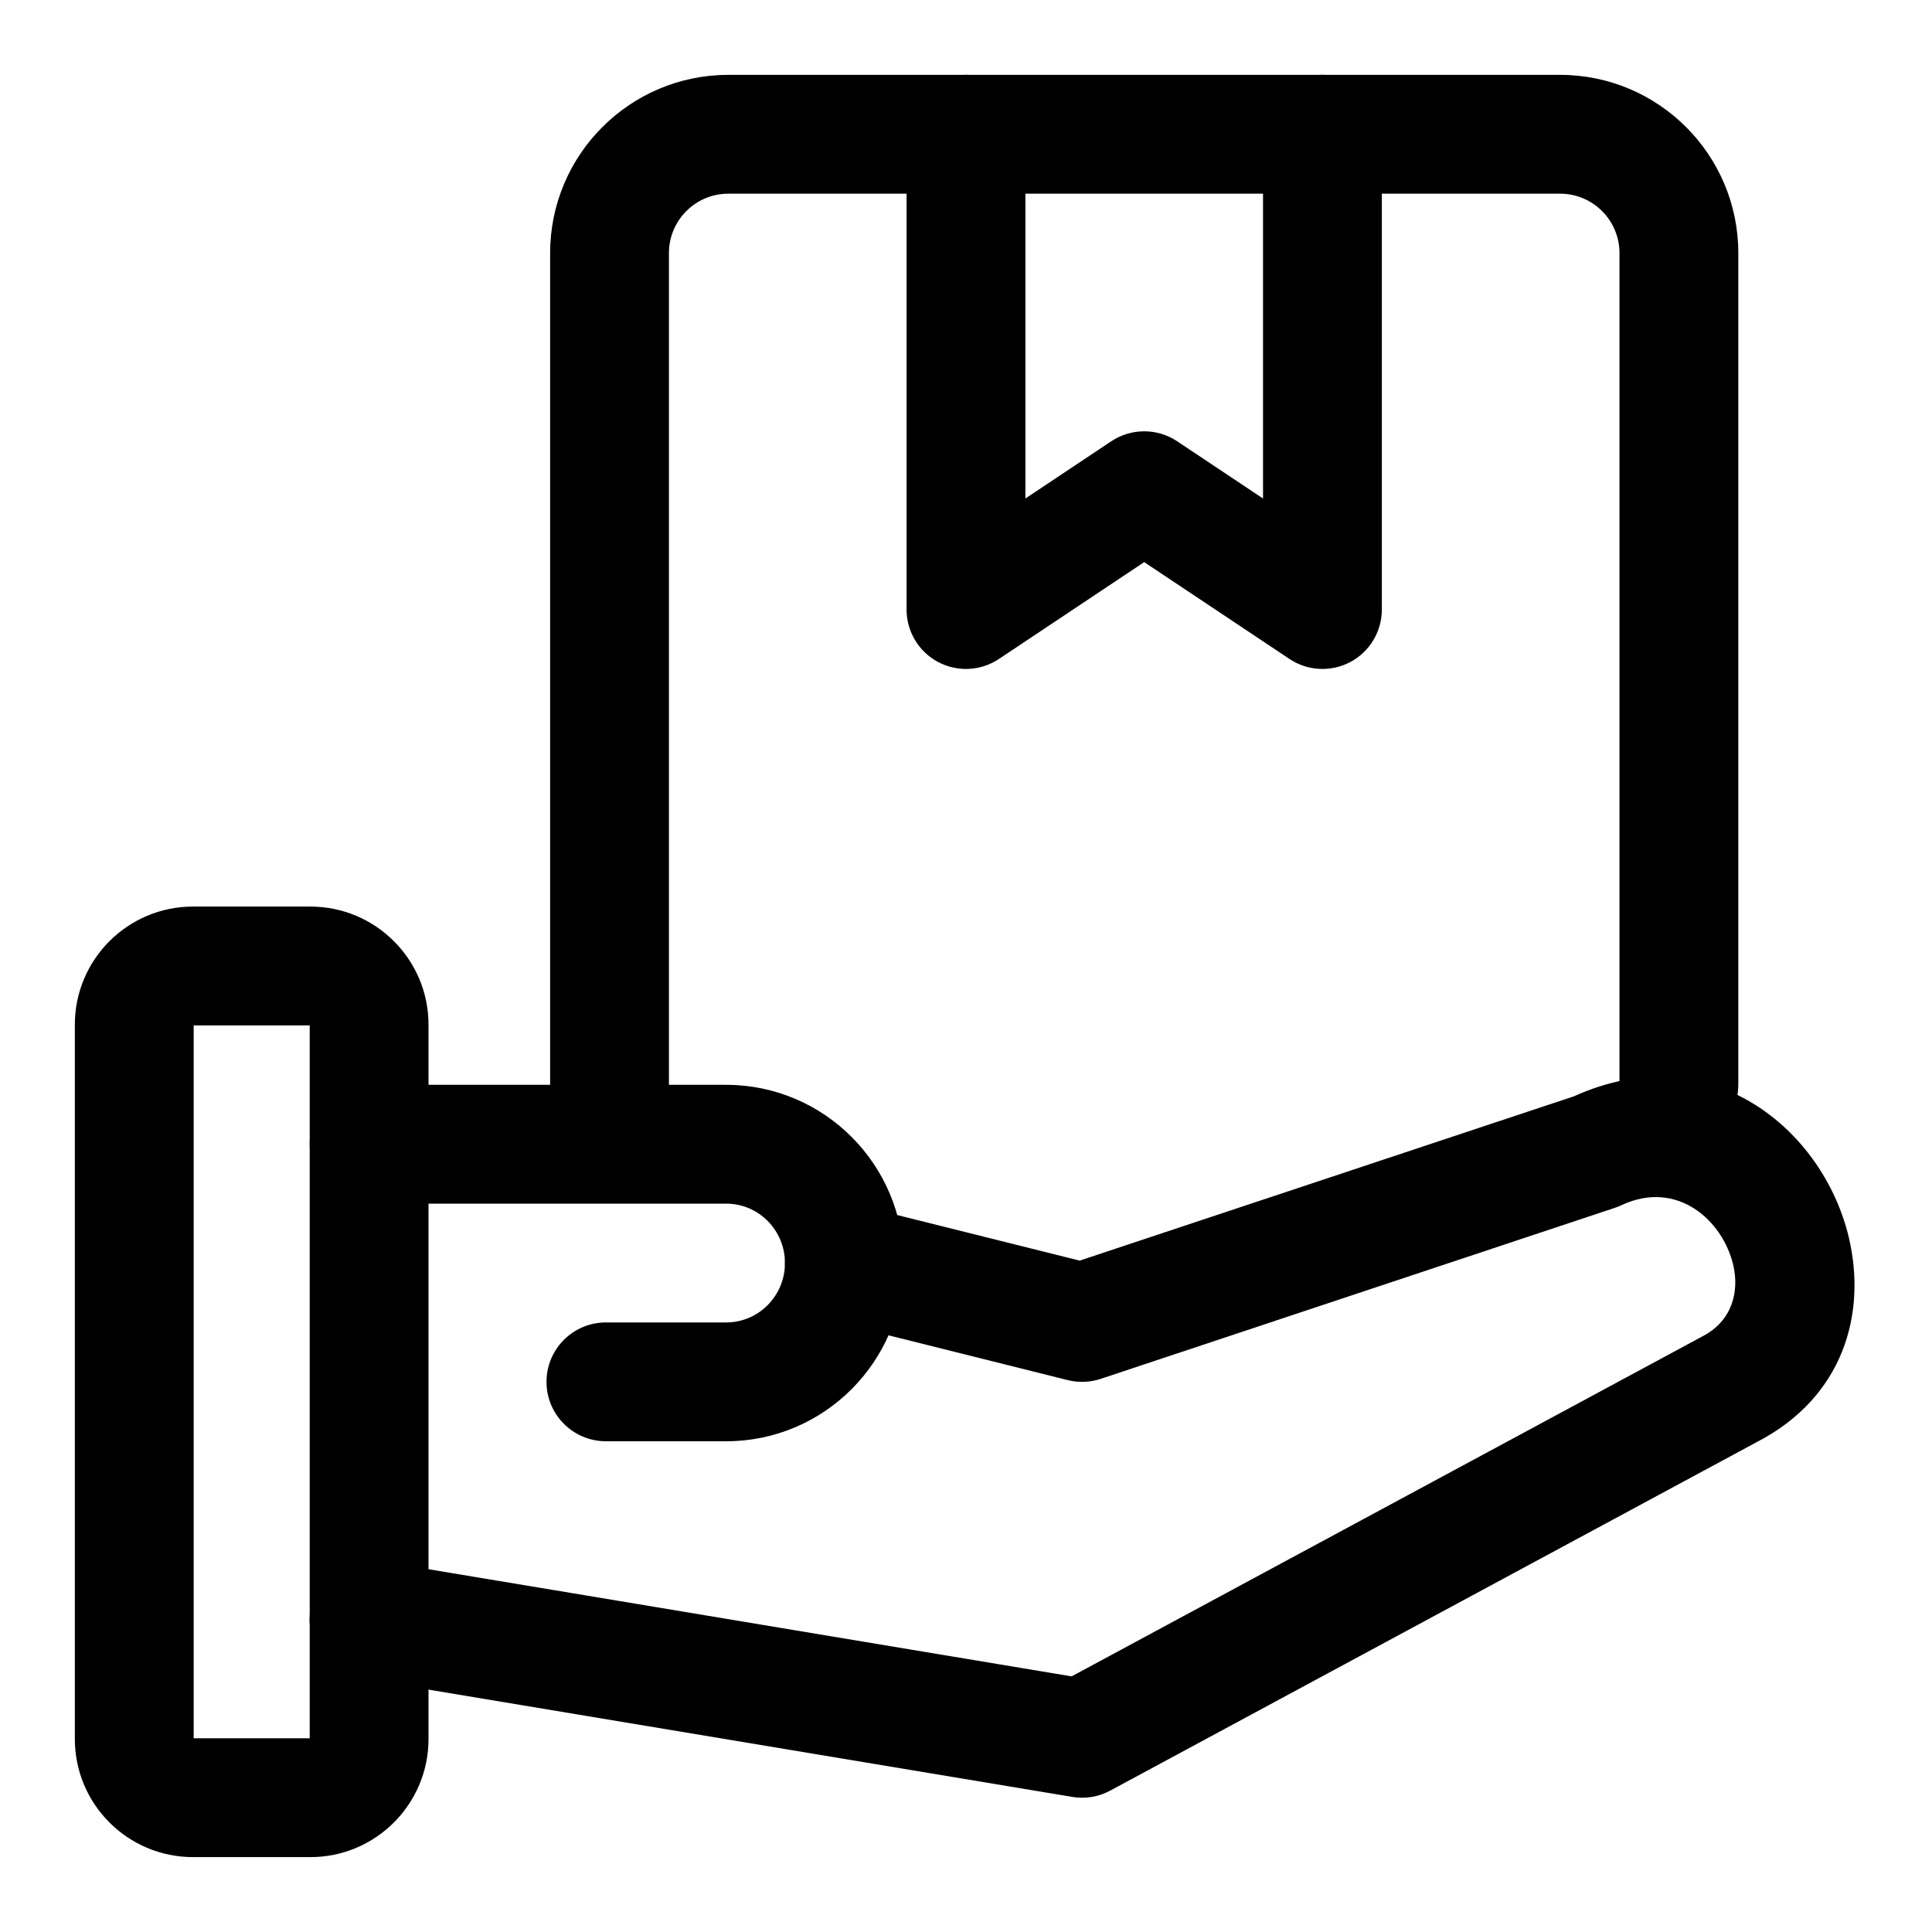
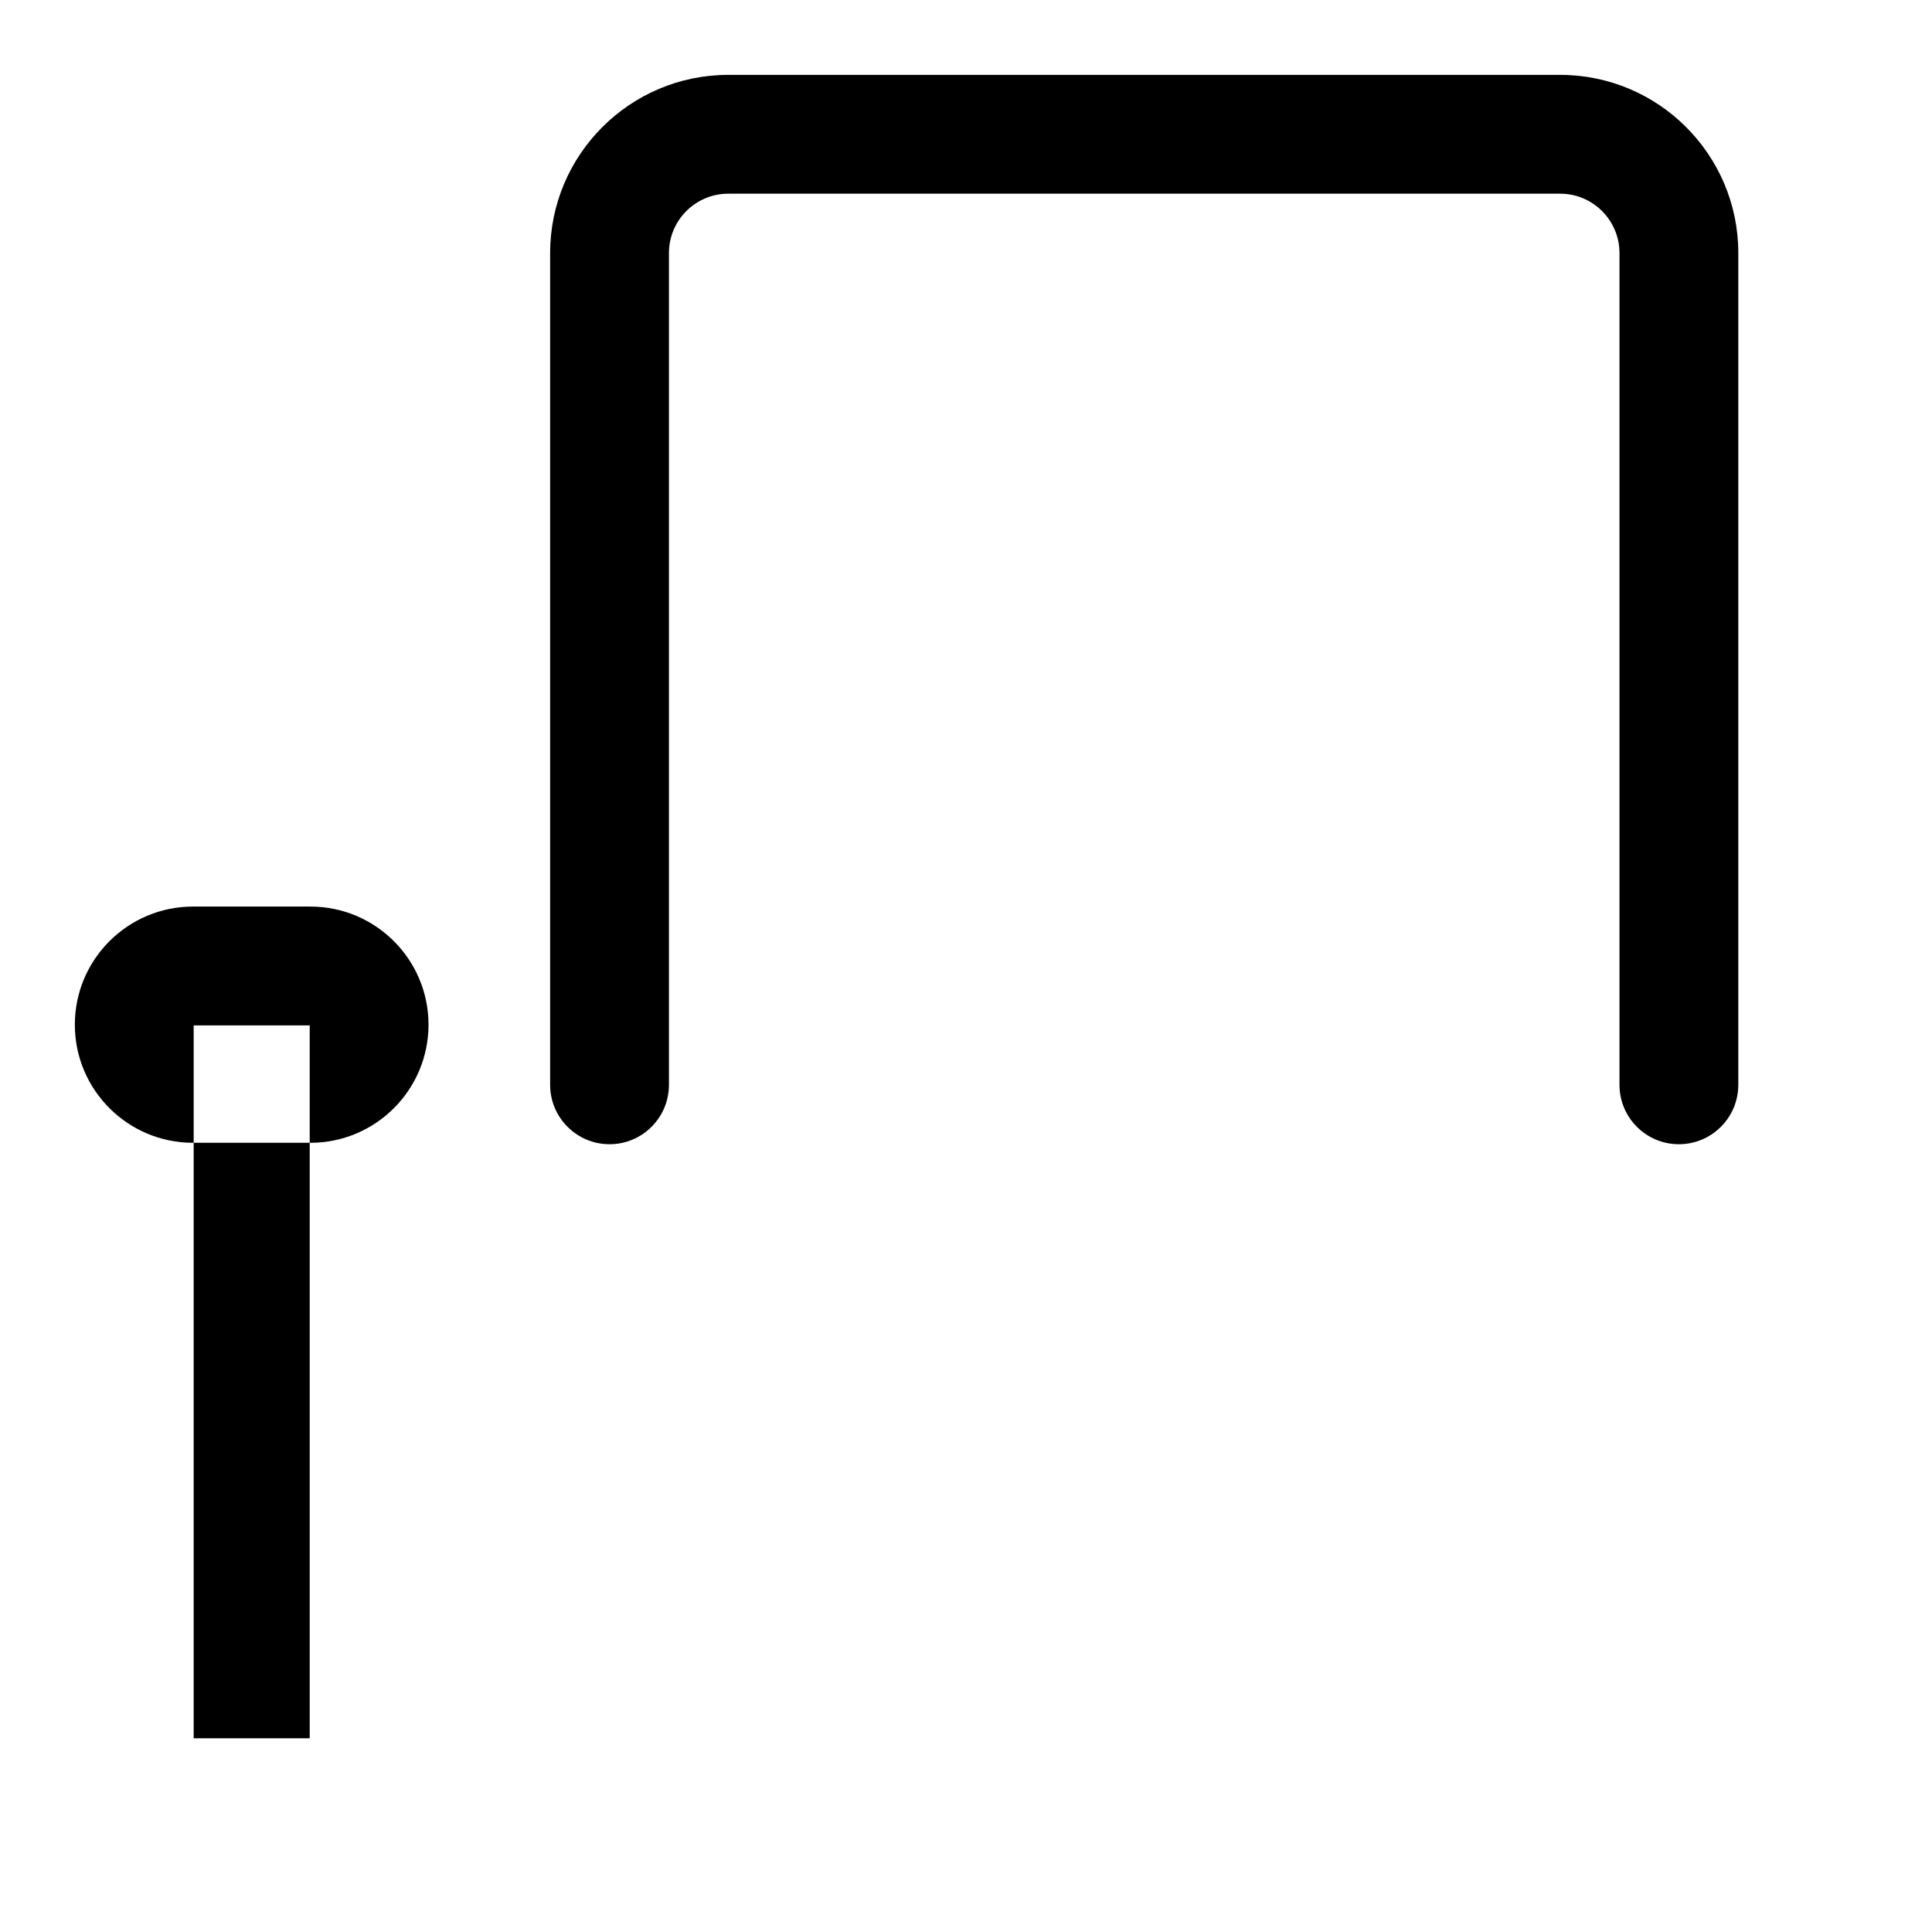
<svg xmlns="http://www.w3.org/2000/svg" fill="#000000" width="800px" height="800px" version="1.1" viewBox="144 144 512 512">
  <g fill-rule="evenodd">
    <path d="m604.67 431.49v-220.42c0-26.07-21.16-47.23-47.23-47.23h-220.42c-26.07 0-47.23 21.16-47.23 47.23v220.42c0 8.691 7.055 15.742 15.742 15.742 8.691 0 15.742-7.055 15.742-15.742v-220.42c0-8.691 7.055-15.742 15.742-15.742h220.42c8.691 0 15.742 7.055 15.742 15.742v220.42c0 8.691 7.055 15.742 15.742 15.742 8.691 0 15.742-7.055 15.742-15.742z" />
-     <path d="m384.25 179.58v125.95c0 5.809 3.195 11.148 8.312 13.887 5.117 2.738 11.336 2.441 16.168-0.789l38.496-25.664 38.496 25.664c4.832 3.227 11.051 3.527 16.168 0.789 5.117-2.738 8.312-8.078 8.312-13.887v-125.95c0-8.691-7.055-15.742-15.742-15.742-8.691 0-15.742 7.055-15.742 15.742v96.527l-22.75-15.16c-5.289-3.527-12.188-3.527-17.477 0l-22.75 15.16v-96.527c0-8.691-7.055-15.742-15.742-15.742-8.691 0-15.742 7.055-15.742 15.742z" />
-     <path d="m239.23 588.71 188.93 31.488c3.449 0.582 6.977 0 10.059-1.668l171.59-92.496c22.547-11.762 28.922-33.645 24.184-53.938-6.785-28.984-37.078-53.828-72.91-37.551 0.094-0.047-130.96 43.531-130.96 43.531l-58.535-14.625c-8.438-2.109-16.988 3.023-19.098 11.445-2.109 8.438 3.023 16.988 11.461 19.098l62.977 15.742c2.898 0.723 5.953 0.613 8.785-0.332l136.23-45.312c0.582-0.188 1.164-0.426 1.73-0.691 14.738-6.926 26.875 3.969 29.66 15.871 1.637 7.055-0.285 14.801-8.172 18.879l-167.16 90.102s-183.61-30.59-183.61-30.59c-8.582-1.434-16.688 4.359-18.121 12.941-1.434 8.566 4.359 16.688 12.941 18.105z" />
-     <path d="m304.57 525.95h31.867c25.961 0 47.074-21.145 47.074-47.23s-21.113-47.23-47.074-47.23h-94.621c-8.691 0-15.742 7.055-15.742 15.742 0 8.691 7.055 15.742 15.742 15.742h94.621c8.629 0 15.586 7.07 15.586 15.742 0 8.676-6.957 15.742-15.586 15.742h-31.867c-8.691 0-15.742 7.055-15.742 15.742 0 8.691 7.055 15.742 15.742 15.742z" />
-     <path d="m257.56 415.55c0-17.27-14.027-31.301-31.301-31.301h-31.125c-17.27 0-31.301 14.027-31.301 31.301v189.3c0 17.27 14.027 31.301 31.301 31.301h31.125c17.27 0 31.301-14.027 31.301-31.301zm-62.234 0.188v188.93h30.75v-188.93z" />
+     <path d="m257.56 415.55c0-17.27-14.027-31.301-31.301-31.301h-31.125c-17.27 0-31.301 14.027-31.301 31.301c0 17.27 14.027 31.301 31.301 31.301h31.125c17.27 0 31.301-14.027 31.301-31.301zm-62.234 0.188v188.93h30.75v-188.93z" />
  </g>
</svg>